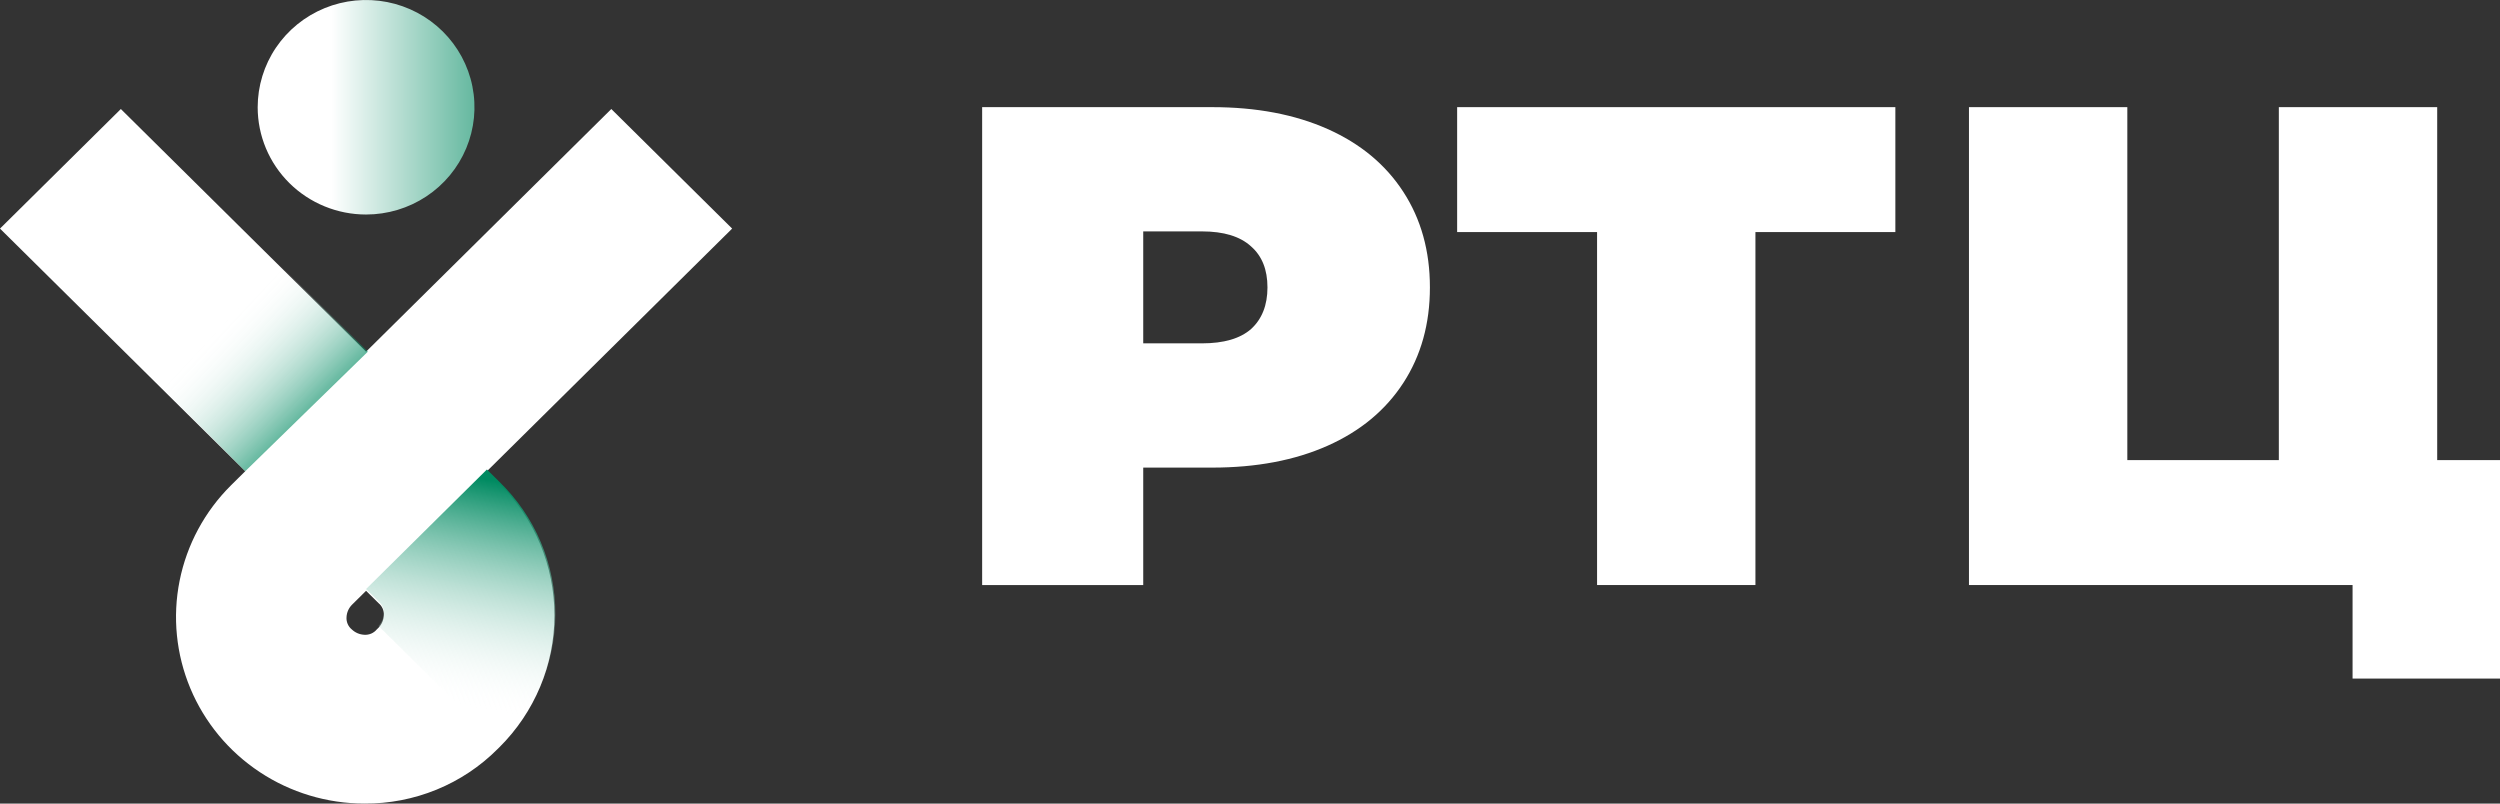
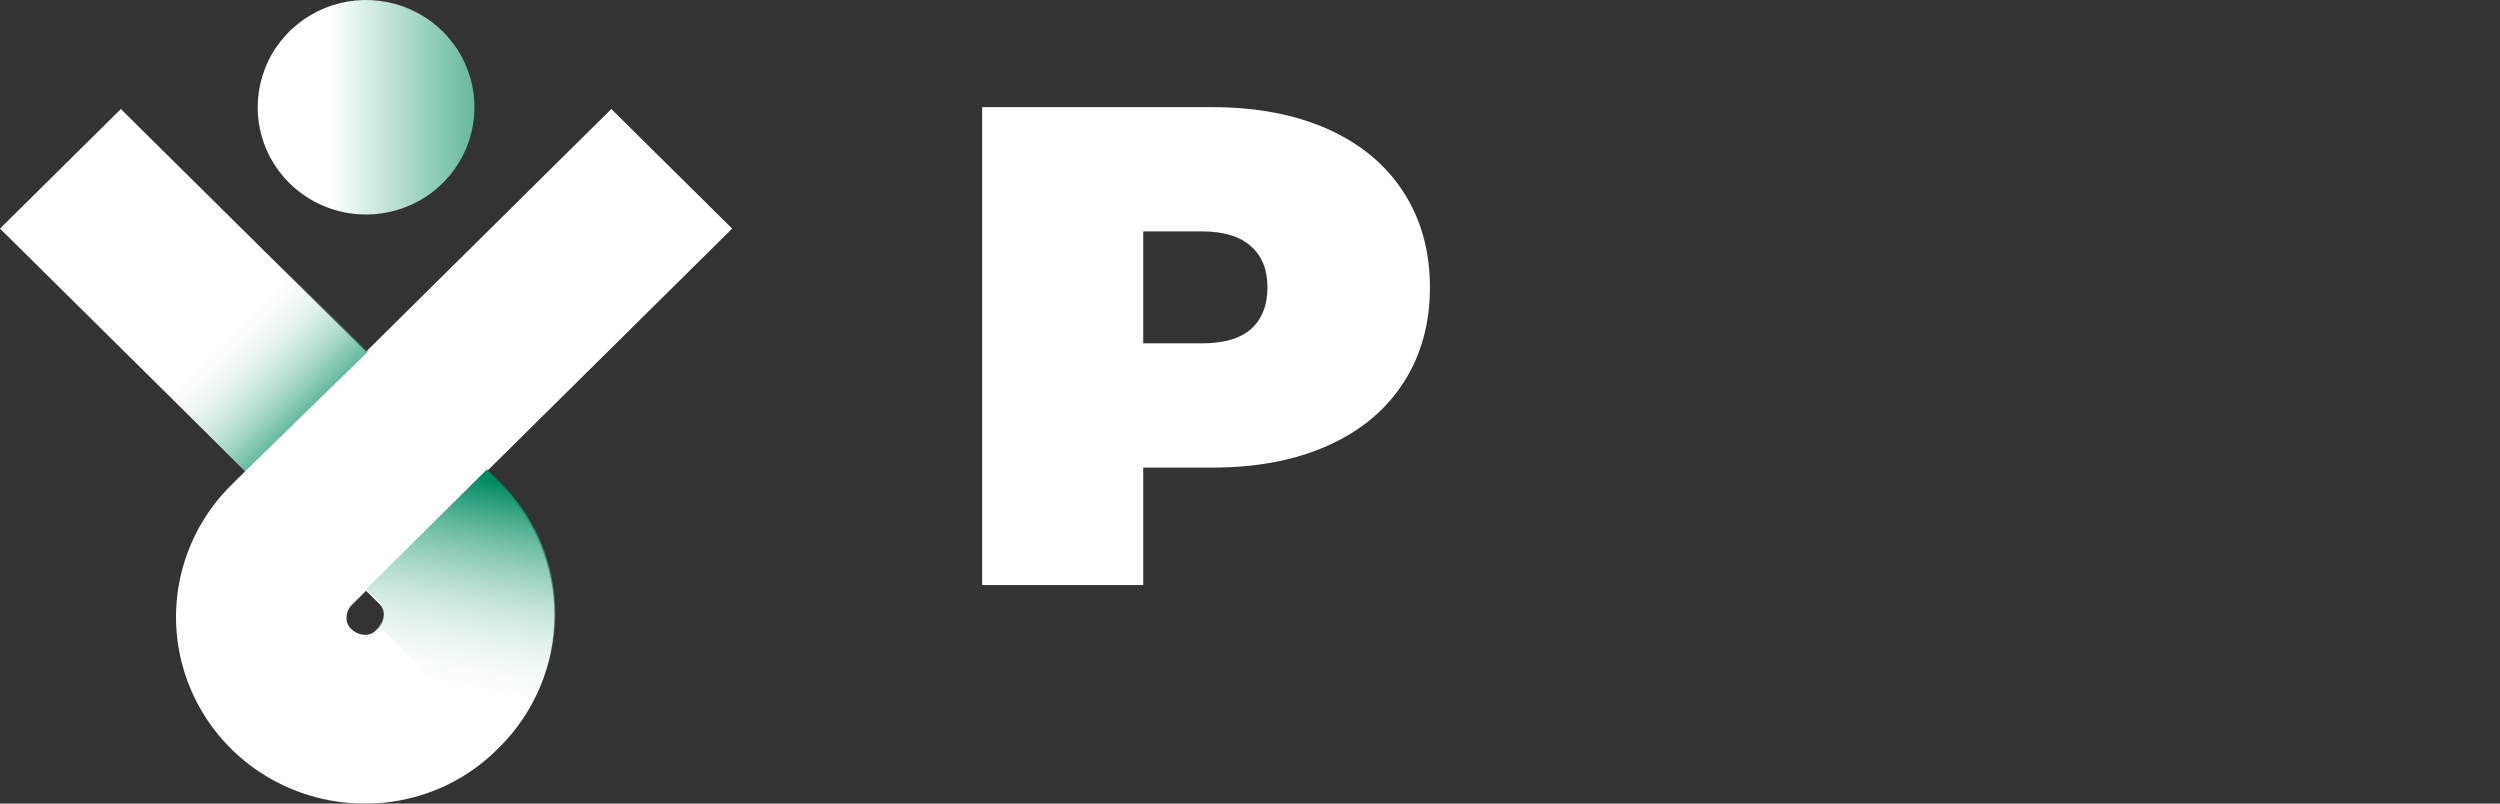
<svg xmlns="http://www.w3.org/2000/svg" width="140" height="45" viewBox="0 0 140 45" fill="none">
  <rect x="0" y="0" width="140" height="45" fill="#333333" stroke="none" />
  <path d="M20.401 45C18.315 44.997 16.277 44.383 14.544 43.235C12.81 42.088 11.459 40.458 10.661 38.552C9.863 36.645 9.653 34.547 10.058 32.523C10.463 30.499 11.465 28.639 12.937 27.177L13.733 26.389L0 12.801L6.767 6.105L20.5 19.694L34.233 6.105L41 12.801L27.267 26.389L27.964 27.079C29.94 29.039 31.05 31.695 31.05 34.464C31.05 37.233 29.94 39.888 27.964 41.849L27.864 41.947C26.889 42.924 25.727 43.697 24.445 44.221C23.163 44.745 21.788 45.01 20.401 45ZM20.5 33.085L19.704 33.873C19.523 34.059 19.417 34.304 19.405 34.562C19.396 34.692 19.418 34.823 19.47 34.943C19.522 35.063 19.602 35.169 19.704 35.251C19.892 35.43 20.14 35.535 20.401 35.547C20.532 35.556 20.664 35.534 20.785 35.483C20.906 35.431 21.013 35.352 21.097 35.251L21.197 35.153C21.377 34.967 21.483 34.722 21.495 34.464C21.505 34.334 21.482 34.203 21.43 34.083C21.379 33.963 21.298 33.857 21.197 33.774L20.5 33.085Z" fill="white" />
  <path d="M27.964 41.75L21.197 35.054C21.377 34.868 21.483 34.623 21.495 34.365C21.505 34.235 21.482 34.105 21.43 33.985C21.378 33.865 21.298 33.759 21.197 33.676L20.5 32.987L27.267 26.291L27.964 26.98C28.956 27.943 29.745 29.092 30.284 30.36C30.822 31.628 31.1 32.99 31.1 34.365C31.1 35.741 30.822 37.102 30.284 38.37C29.745 39.639 28.956 40.788 27.964 41.75Z" fill="url(#paint0_linear_356_26)" />
  <path d="M20.6 19.694L13.733 26.389L8.956 21.584L15.723 14.888L20.6 19.694Z" fill="url(#paint1_linear_356_26)" />
  <path d="M20.5 12.013C21.701 12.013 22.874 11.661 23.872 11.001C24.871 10.341 25.649 9.403 26.108 8.305C26.568 7.208 26.688 6 26.454 4.835C26.22 3.67 25.641 2.599 24.792 1.759C23.943 0.919 22.862 0.347 21.684 0.115C20.507 -0.116 19.286 0.003 18.177 0.457C17.068 0.912 16.12 1.682 15.453 2.669C14.786 3.657 14.43 4.819 14.43 6.007C14.43 7.6 15.069 9.127 16.207 10.254C17.346 11.38 18.89 12.013 20.5 12.013V12.013Z" fill="url(#paint2_linear_356_26)" />
  <path d="M67.881 6C70.353 6 72.507 6.408 74.341 7.223C76.176 8.039 77.59 9.211 78.584 10.741C79.578 12.27 80.075 14.054 80.075 16.093C80.075 18.132 79.578 19.916 78.584 21.446C77.59 22.975 76.176 24.147 74.341 24.963C72.507 25.779 70.353 26.186 67.881 26.186H64.021V32.762H55V6H67.881ZM67.308 19.228C68.531 19.228 69.449 18.961 70.06 18.425C70.672 17.865 70.978 17.087 70.978 16.093C70.978 15.099 70.672 14.335 70.06 13.799C69.449 13.239 68.531 12.958 67.308 12.958H64.021V19.228H67.308Z" fill="white" />
-   <path d="M106.14 12.996H98.304V32.762H89.436V12.996H81.6V6H106.14V12.996Z" fill="white" />
-   <path d="M140 25.766V38H131.744V32.762H110.262V6H119.13V25.766H127.615V6H136.483V25.766H140Z" fill="white" />
  <defs>
    <linearGradient id="paint0_linear_356_26" x1="23.406" y1="39.17" x2="25.824" y2="26.577" gradientUnits="userSpaceOnUse">
      <stop stop-color="white" stop-opacity="0" />
      <stop offset="1" stop-color="#008A61" />
    </linearGradient>
    <linearGradient id="paint1_linear_356_26" x1="12.3" y1="18.226" x2="17.105" y2="23.082" gradientUnits="userSpaceOnUse">
      <stop stop-color="white" stop-opacity="0" />
      <stop offset="1" stop-color="#008A61" stop-opacity="0.6" />
    </linearGradient>
    <linearGradient id="paint2_linear_356_26" x1="14.43" y1="6.007" x2="31.845" y2="6.007" gradientUnits="userSpaceOnUse">
      <stop offset="0.237" stop-color="white" />
      <stop offset="1" stop-color="#008A61" />
    </linearGradient>
  </defs>
</svg>